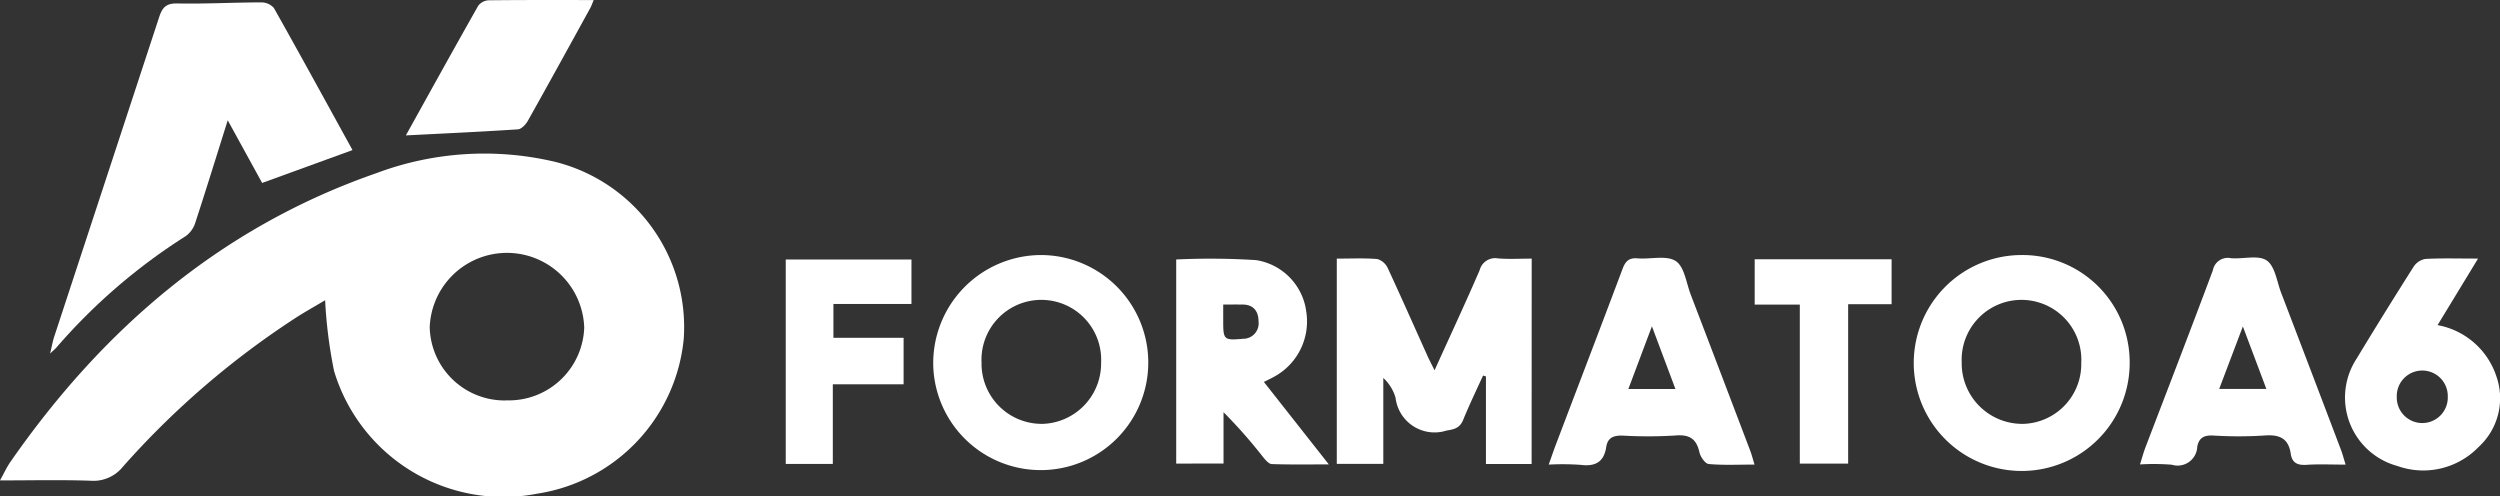
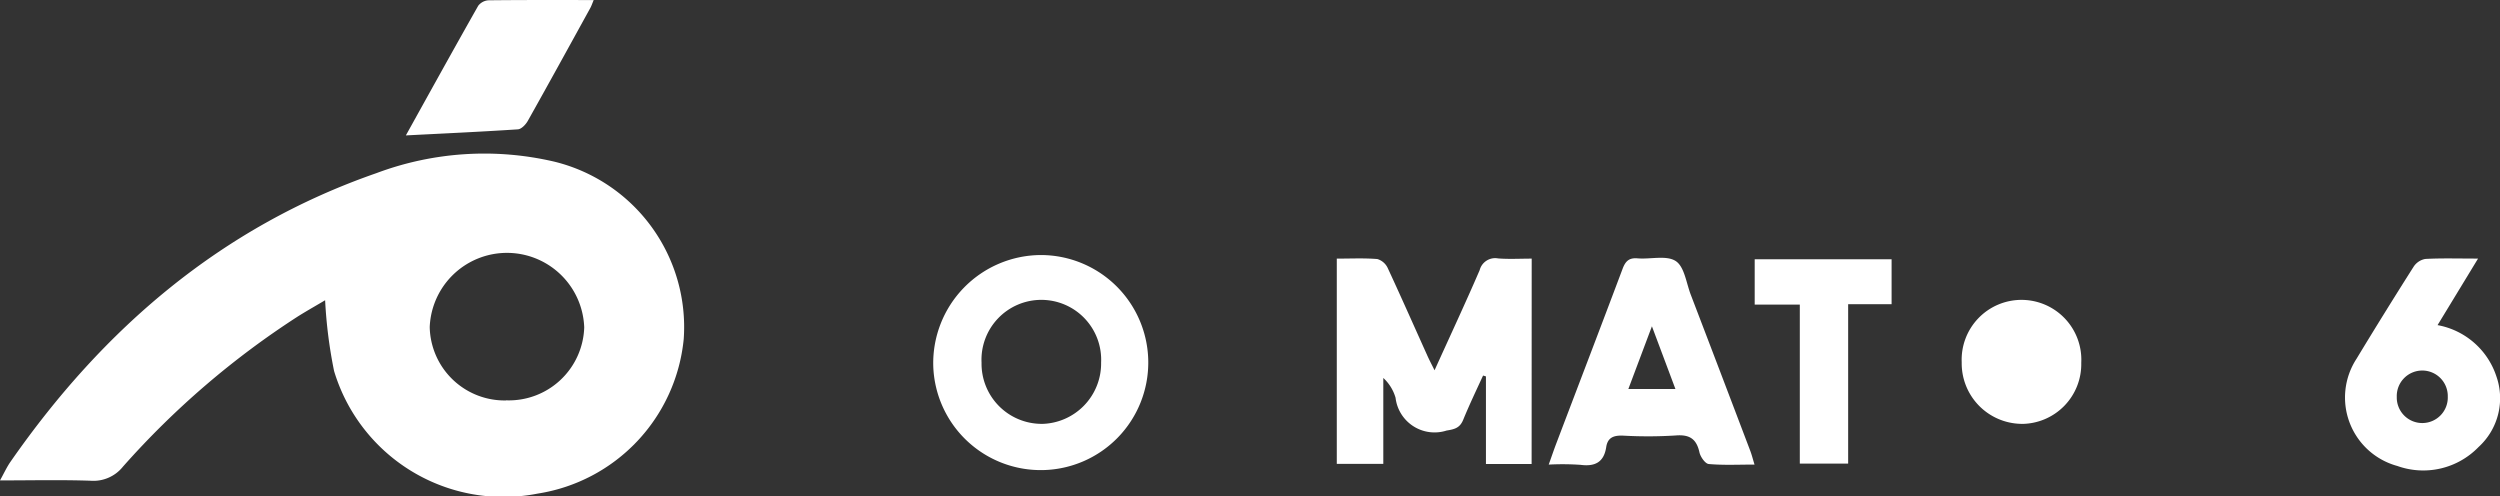
<svg xmlns="http://www.w3.org/2000/svg" width="110.827" height="22" viewBox="0 0 110.827 22">
  <rect x="0" y="0" width="110.827" height="22" fill="#333333" stroke="none" />
  <g id="formatoa6" transform="translate(-413.642 -383.845)">
    <path id="Trazado_422" data-name="Trazado 422" d="M428.055,404.358c-.327.195-.76.44-1.18.7a37.487,37.487,0,0,0-7.78,6.674,1.673,1.673,0,0,1-1.437.627c-1.3-.045-2.6-.014-4.016-.014.179-.32.3-.591.469-.832,4.107-5.9,9.342-10.4,16.22-12.79a13.625,13.625,0,0,1,7.9-.505,7.549,7.549,0,0,1,5.721,7.858,7.692,7.692,0,0,1-6.472,6.853,7.841,7.841,0,0,1-9.028-5.434A20.992,20.992,0,0,1,428.055,404.358Zm8.02,4.437a3.342,3.342,0,0,0,3.466-3.232,3.427,3.427,0,0,0-6.849-.017A3.321,3.321,0,0,0,436.075,408.8Z" transform="translate(0 -7.203)" fill="#fff" />
-     <path id="Trazado_423" data-name="Trazado 423" d="M427.613,392.067l-1.525-2.777c-.5,1.587-.959,3.077-1.445,4.559a1.146,1.146,0,0,1-.42.577,25.833,25.833,0,0,0-5.741,4.95c-.049.056-.109.1-.269.255.079-.33.114-.54.179-.739q2.328-7.087,4.655-14.174c.137-.418.3-.618.8-.608,1.239.025,2.481-.045,3.721-.047a.745.745,0,0,1,.565.247c1.174,2.084,2.321,4.184,3.486,6.3Z" transform="translate(-2.35 -0.112)" fill="#fff" />
    <path id="Trazado_424" data-name="Trazado 424" d="M544.255,416.53h-2.025v-3.884l-.127-.038c-.3.651-.61,1.3-.879,1.957-.146.358-.368.423-.737.481a1.741,1.741,0,0,1-2.264-1.453,1.922,1.922,0,0,0-.543-.878v3.81h-2.062v-9.1c.611,0,1.21-.03,1.8.019a.742.742,0,0,1,.461.405c.6,1.293,1.178,2.6,1.764,3.9.085.187.181.368.309.626.69-1.526,1.367-2.973,2-4.44a.71.71,0,0,1,.818-.519c.479.038.964.009,1.488.009Z" transform="translate(-62.715 -12.115)" fill="#fff" />
    <path id="Trazado_425" data-name="Trazado 425" d="M503.573,407.116a4.767,4.767,0,1,1-4.776,4.911A4.793,4.793,0,0,1,503.573,407.116Zm.013,7.486a2.681,2.681,0,0,0,2.652-2.723,2.653,2.653,0,1,0-5.3.007A2.667,2.667,0,0,0,503.586,414.6Z" transform="translate(-43.783 -11.965)" fill="#fff" />
-     <path id="Trazado_426" data-name="Trazado 426" d="M597.838,411.883a4.786,4.786,0,1,1-4.807-4.767A4.751,4.751,0,0,1,597.838,411.883Zm-4.8,2.719a2.651,2.651,0,0,0,2.654-2.709,2.653,2.653,0,1,0-5.3-.021A2.684,2.684,0,0,0,593.036,414.6Z" transform="translate(-89.786 -11.965)" fill="#fff" />
+     <path id="Trazado_426" data-name="Trazado 426" d="M597.838,411.883A4.751,4.751,0,0,1,597.838,411.883Zm-4.8,2.719a2.651,2.651,0,0,0,2.654-2.709,2.653,2.653,0,1,0-5.3-.021A2.684,2.684,0,0,0,593.036,414.6Z" transform="translate(-89.786 -11.965)" fill="#fff" />
    <path id="Trazado_427" data-name="Trazado 427" d="M564.083,416.536c-.726,0-1.382.034-2.03-.025-.156-.014-.366-.316-.411-.516-.132-.6-.441-.8-1.058-.749a19.67,19.67,0,0,1-2.327.007c-.4-.015-.682.07-.748.507-.1.663-.486.873-1.136.788a11.557,11.557,0,0,0-1.413-.011c.124-.348.226-.649.339-.946.979-2.577,1.965-5.151,2.935-7.732.125-.334.284-.5.667-.465.574.048,1.281-.149,1.691.121.385.253.466.973.666,1.493q1.323,3.456,2.636,6.917C563.961,416.1,564.006,416.284,564.083,416.536Zm-4.548-6.13-1.045,2.78h2.087Z" transform="translate(-72.662 -12.096)" fill="#fff" />
-     <path id="Trazado_428" data-name="Trazado 428" d="M618.029,416.531c-.649,0-1.193-.028-1.732.009-.4.027-.641-.085-.7-.485-.1-.7-.513-.868-1.176-.814a18.053,18.053,0,0,1-2.27,0c-.4-.018-.624.1-.7.494a.87.87,0,0,1-1.128.8,10,10,0,0,0-1.411-.012c.09-.283.156-.531.247-.769,1-2.613,2.007-5.22,2.985-7.84a.672.672,0,0,1,.8-.534c.538.047,1.212-.154,1.584.1s.453.942.646,1.445q1.334,3.485,2.657,6.975C617.9,416.085,617.945,416.267,618.029,416.531Zm-5.606-3.354h2.092l-1.042-2.772Z" transform="translate(-100.403 -12.089)" fill="#fff" />
-     <path id="Trazado_429" data-name="Trazado 429" d="M520.968,416.53v-9.048a32.284,32.284,0,0,1,3.541.028,2.655,2.655,0,0,1,2.226,2.294,2.788,2.788,0,0,1-1.472,2.9c-.117.064-.238.121-.408.207l2.879,3.655c-.921,0-1.723.014-2.524-.014-.132,0-.28-.178-.383-.3a22.176,22.176,0,0,0-1.761-2v2.276Zm2.084-7.05v.73c0,.839.033.862.882.787a.682.682,0,0,0,.684-.766c0-.427-.2-.743-.691-.751C523.661,409.476,523.394,409.479,523.052,409.479Z" transform="translate(-55.184 -12.134)" fill="#fff" />
    <path id="Trazado_430" data-name="Trazado 430" d="M631.731,410.381a3.383,3.383,0,0,1,2.607,2.269,2.926,2.926,0,0,1-.793,3.138,3.41,3.41,0,0,1-3.6.836,3.145,3.145,0,0,1-1.807-4.75q1.245-2.057,2.533-4.085a.785.785,0,0,1,.519-.342c.734-.039,1.471-.016,2.336-.016Zm.453,3.17a1.131,1.131,0,1,0-2.261.014,1.131,1.131,0,1,0,2.261-.014Z" transform="translate(-110.03 -12.123)" fill="#fff" />
-     <path id="Trazado_431" data-name="Trazado 431" d="M487.453,409.5V411h3.111v2.061h-3.138v3.53H485.34v-9.062h5.573V409.5Z" transform="translate(-36.865 -12.18)" fill="#fff" />
    <path id="Trazado_432" data-name="Trazado 432" d="M450.676,389.848c1.061-1.91,2.124-3.835,3.208-5.748a.625.625,0,0,1,.463-.242c1.532-.018,3.065-.011,4.656-.011-.059.137-.1.271-.172.392-.913,1.658-1.824,3.318-2.751,4.968-.09.16-.281.361-.437.372C454,389.687,452.362,389.761,450.676,389.848Z" transform="translate(-19.042 0)" fill="#fff" />
    <path id="Trazado_433" data-name="Trazado 433" d="M575.757,409.515h-2v-2.009h6.069v1.99H577.9v7.067h-2.143Z" transform="translate(-82.328 -12.166)" fill="#fff" />
  </g>
</svg>